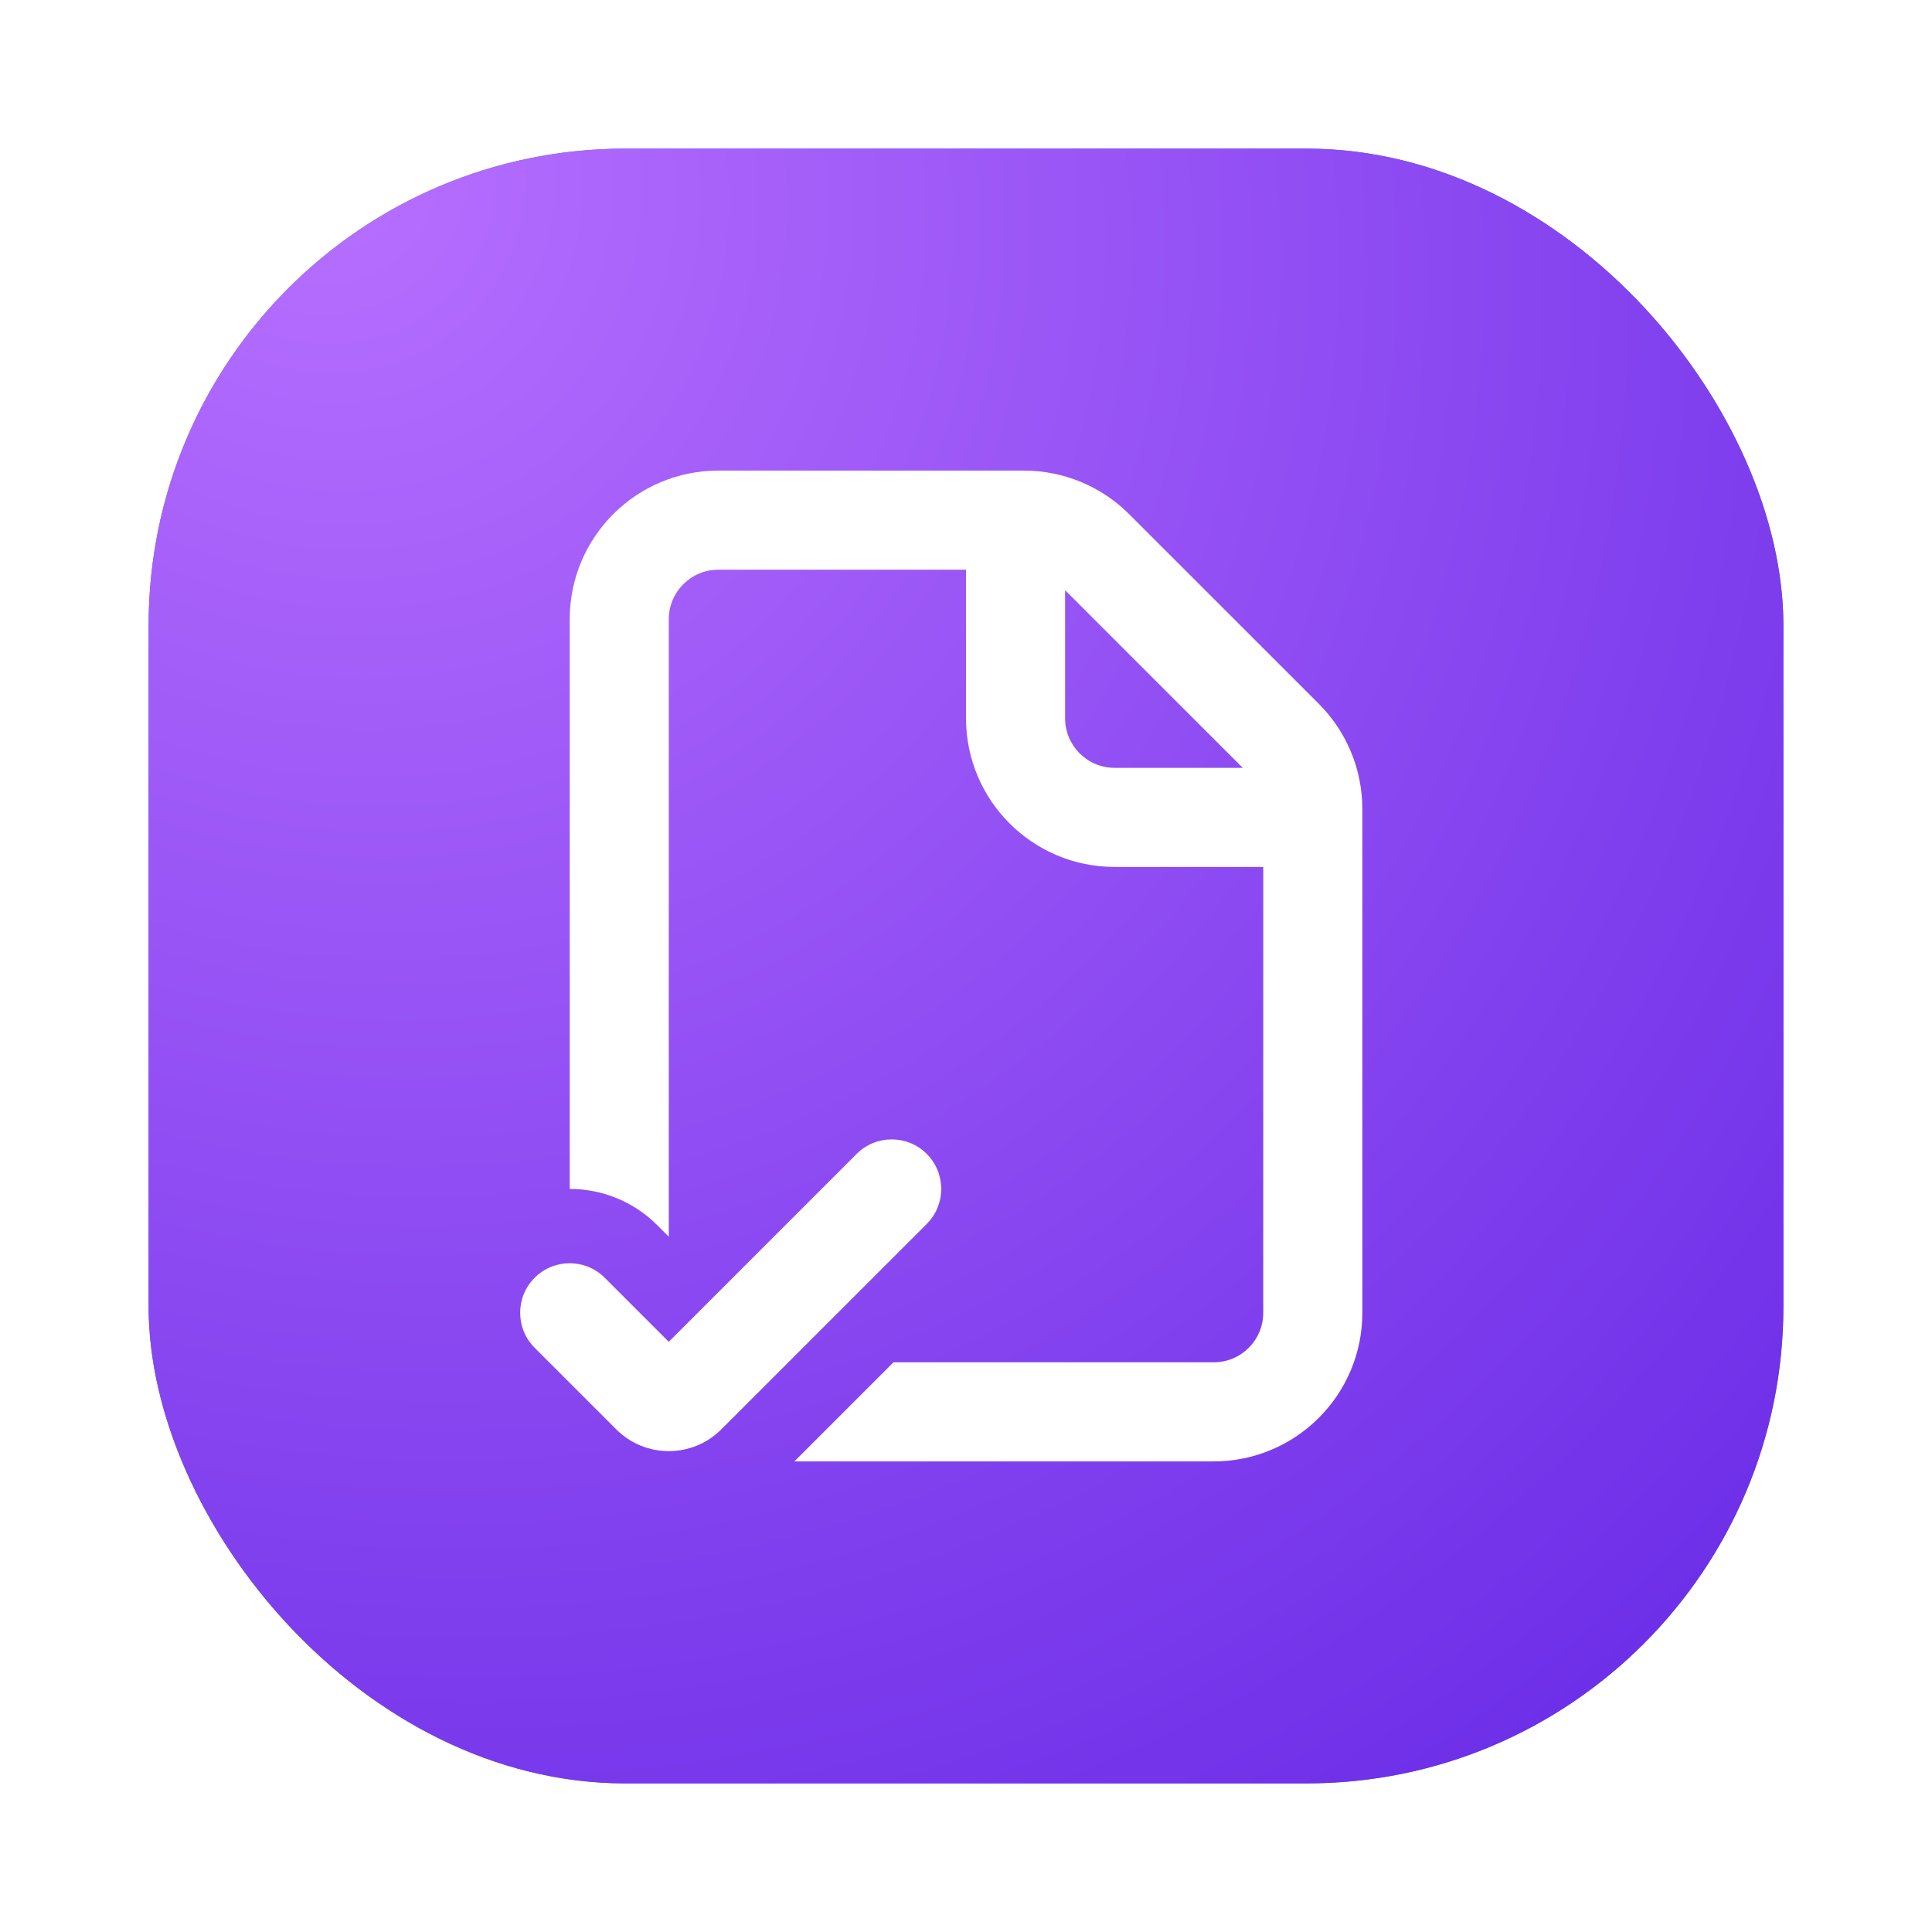
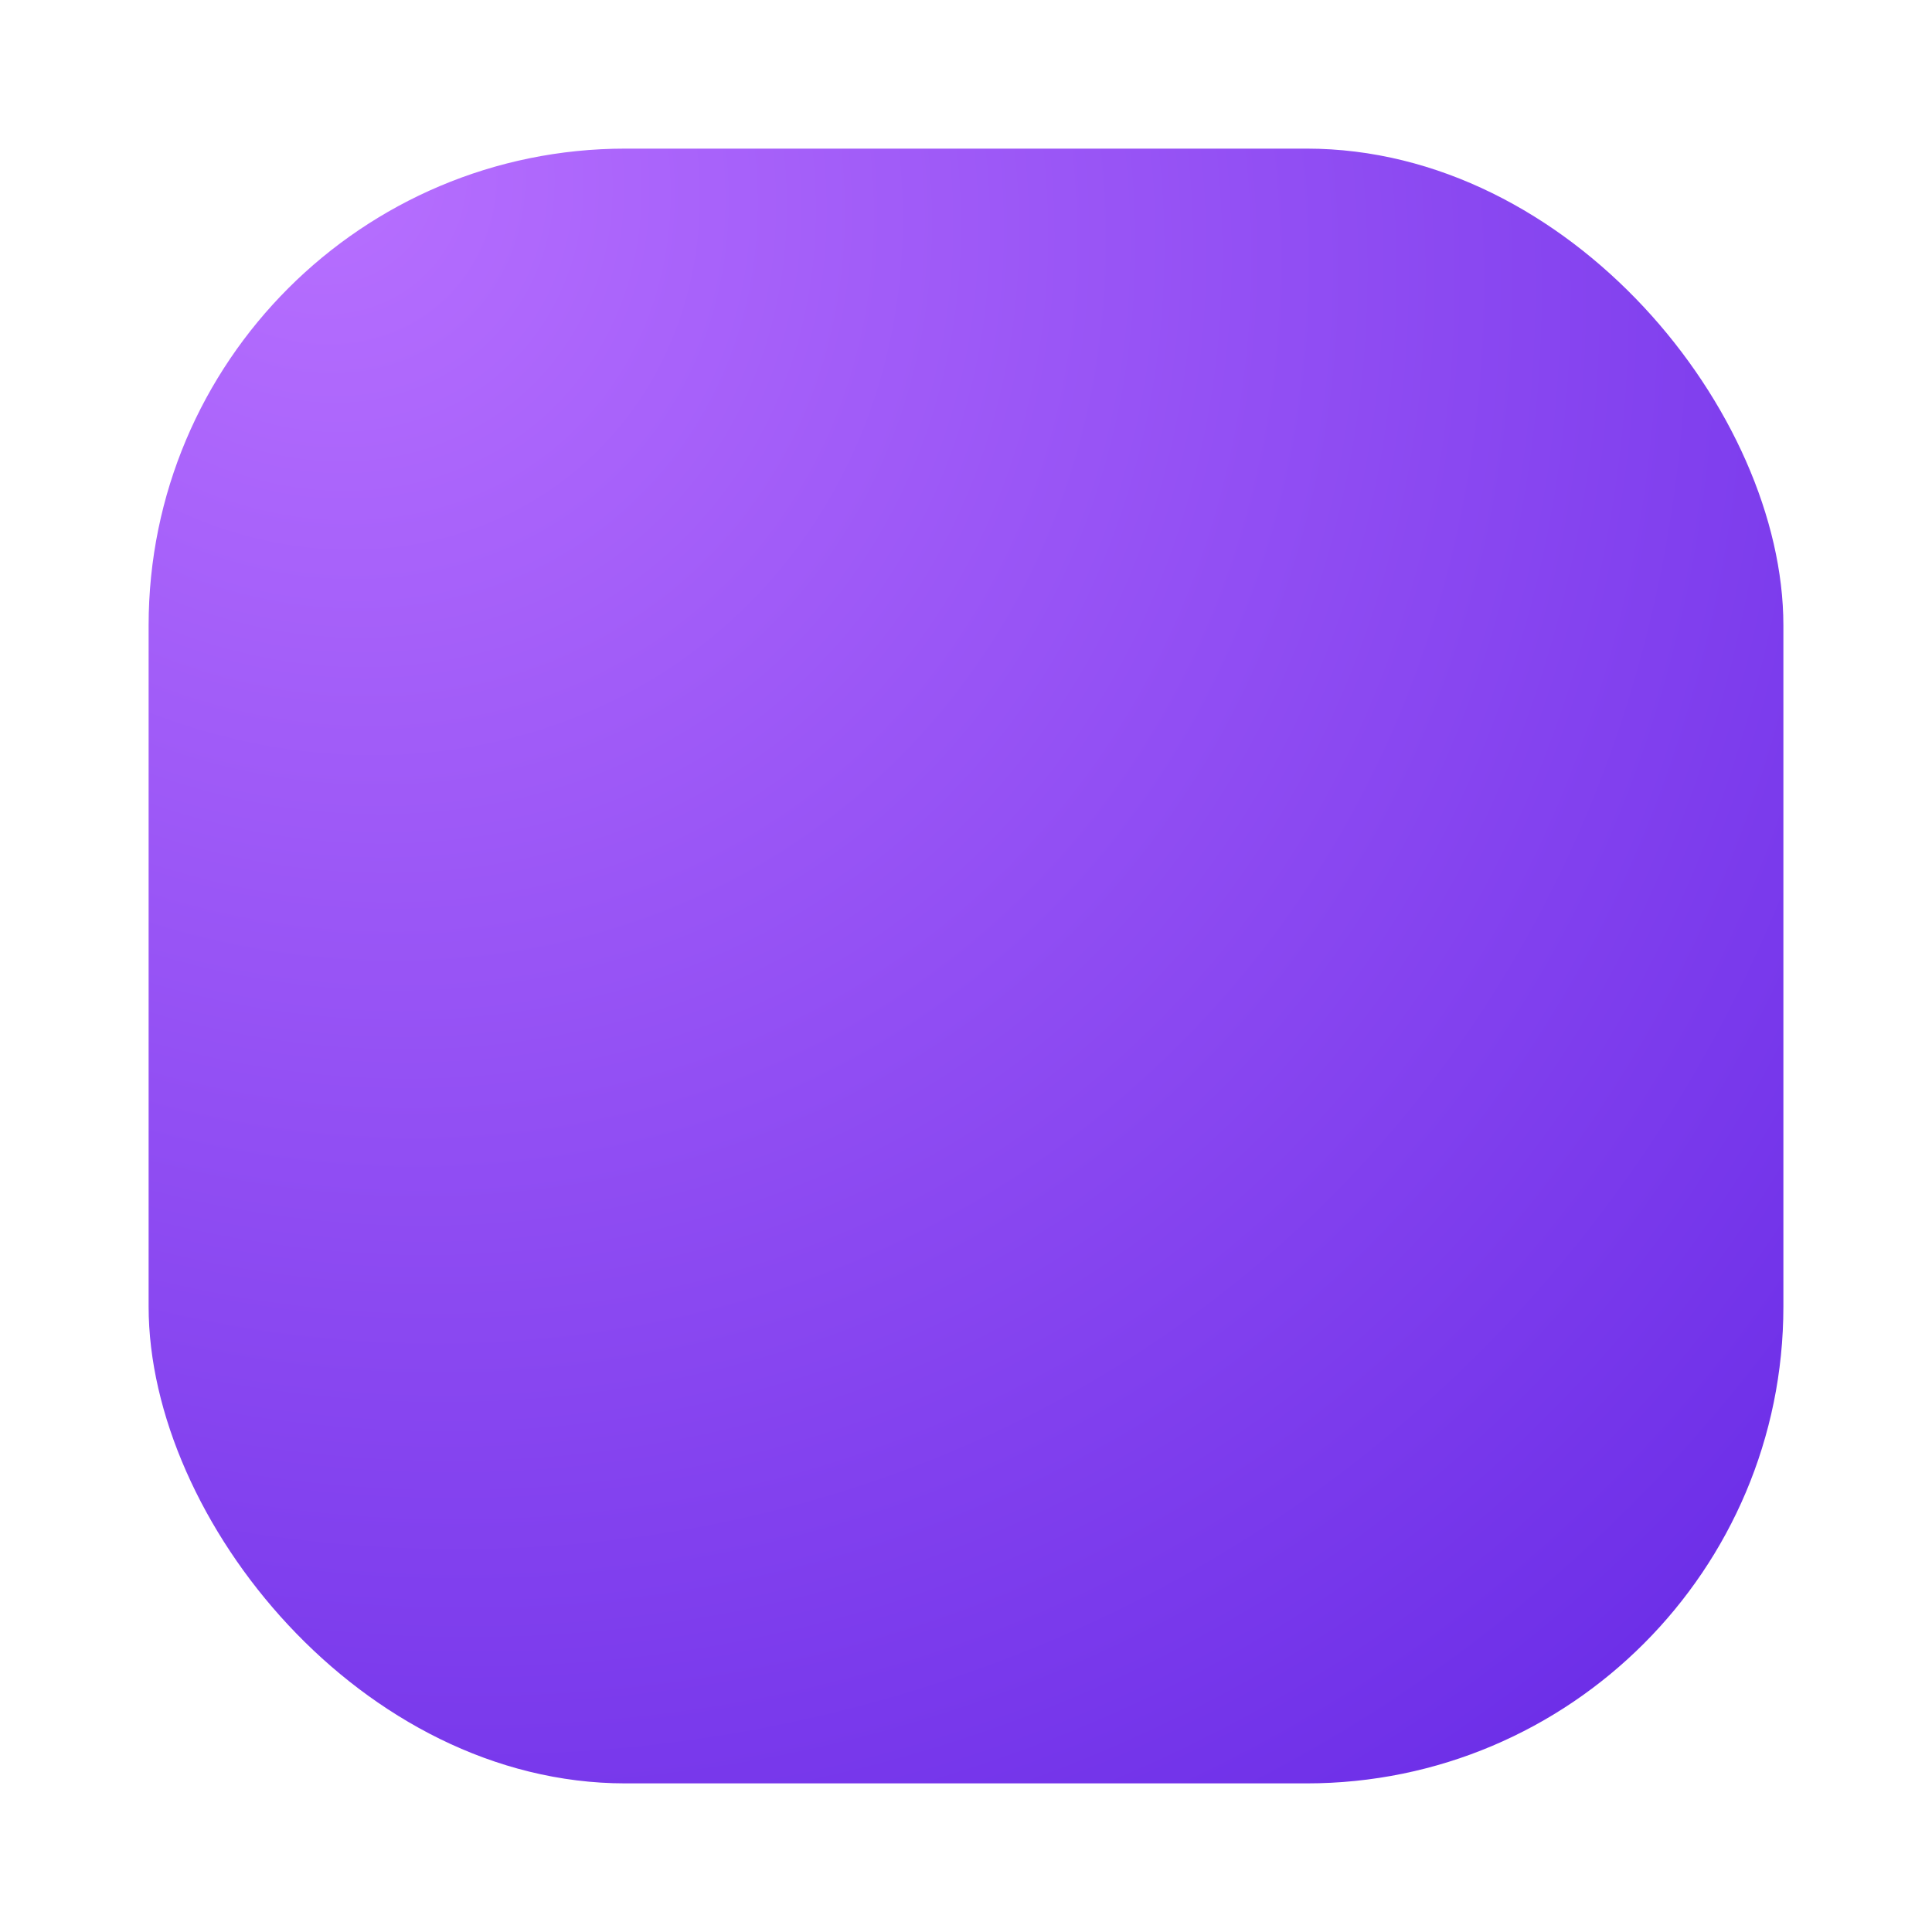
<svg xmlns="http://www.w3.org/2000/svg" width="104" height="104" viewBox="0 0 104 104" fill="none">
  <g filter="url(#filter0_d_693_9747)">
-     <rect x="8" y="7" width="88" height="88" rx="25.667" fill="#3478F6" />
    <rect x="8" y="7" width="88" height="88" rx="25.667" fill="url(#paint0_radial_693_9747)" />
-     <path fill-rule="evenodd" clip-rule="evenodd" d="M36.001 32.333C36.001 30.861 37.195 29.667 38.668 29.667H52.001V37.667C52.001 42.085 55.583 45.667 60.001 45.667H68.001V69.667C68.001 71.139 66.807 72.333 65.335 72.333H48.095L42.762 77.667H65.335C69.753 77.667 73.335 74.085 73.335 69.667V43.005L73.335 43L73.335 42.995V42.542C73.335 40.421 72.492 38.386 70.992 36.886L60.782 26.677C59.282 25.176 57.247 24.333 55.126 24.333H54.668H38.668C34.25 24.333 30.668 27.915 30.668 32.333L30.668 63C32.374 63 34.08 63.651 35.381 64.953L36.001 65.572L36.001 65.571V32.333ZM57.335 30.771L66.897 40.333H60.001C58.529 40.333 57.335 39.139 57.335 37.667V30.771ZM49.886 64.886C50.927 63.844 50.927 62.156 49.886 61.114C48.844 60.073 47.156 60.073 46.114 61.114L36 71.229L32.552 67.781C31.511 66.74 29.822 66.74 28.781 67.781C27.74 68.822 27.74 70.511 28.781 71.552L33.172 75.943C34.734 77.505 37.266 77.505 38.828 75.943L49.886 64.886Z" fill="white" />
  </g>
  <defs>
    <filter id="filter0_d_693_9747" x="0" y="0" width="104" height="104" filterUnits="userSpaceOnUse" color-interpolation-filters="sRGB">
      <feFlood flood-opacity="0" result="BackgroundImageFix" />
      <feColorMatrix in="SourceAlpha" type="matrix" values="0 0 0 0 0 0 0 0 0 0 0 0 0 0 0 0 0 0 127 0" result="hardAlpha" />
      <feOffset dy="1" />
      <feGaussianBlur stdDeviation="4" />
      <feColorMatrix type="matrix" values="0 0 0 0 0.455 0 0 0 0 0.208 0 0 0 0 0.918 0 0 0 0.3 0" />
      <feBlend mode="normal" in2="BackgroundImageFix" result="effect1_dropShadow_693_9747" />
      <feBlend mode="normal" in="SourceGraphic" in2="effect1_dropShadow_693_9747" result="shape" />
    </filter>
    <radialGradient id="paint0_radial_693_9747" cx="0" cy="0" r="1" gradientUnits="userSpaceOnUse" gradientTransform="translate(16.585 7) rotate(51.17) scale(112.964 101.458)">
      <stop stop-color="#B870FF" />
      <stop offset="1" stop-color="#6A2CE7" />
    </radialGradient>
  </defs>
</svg>